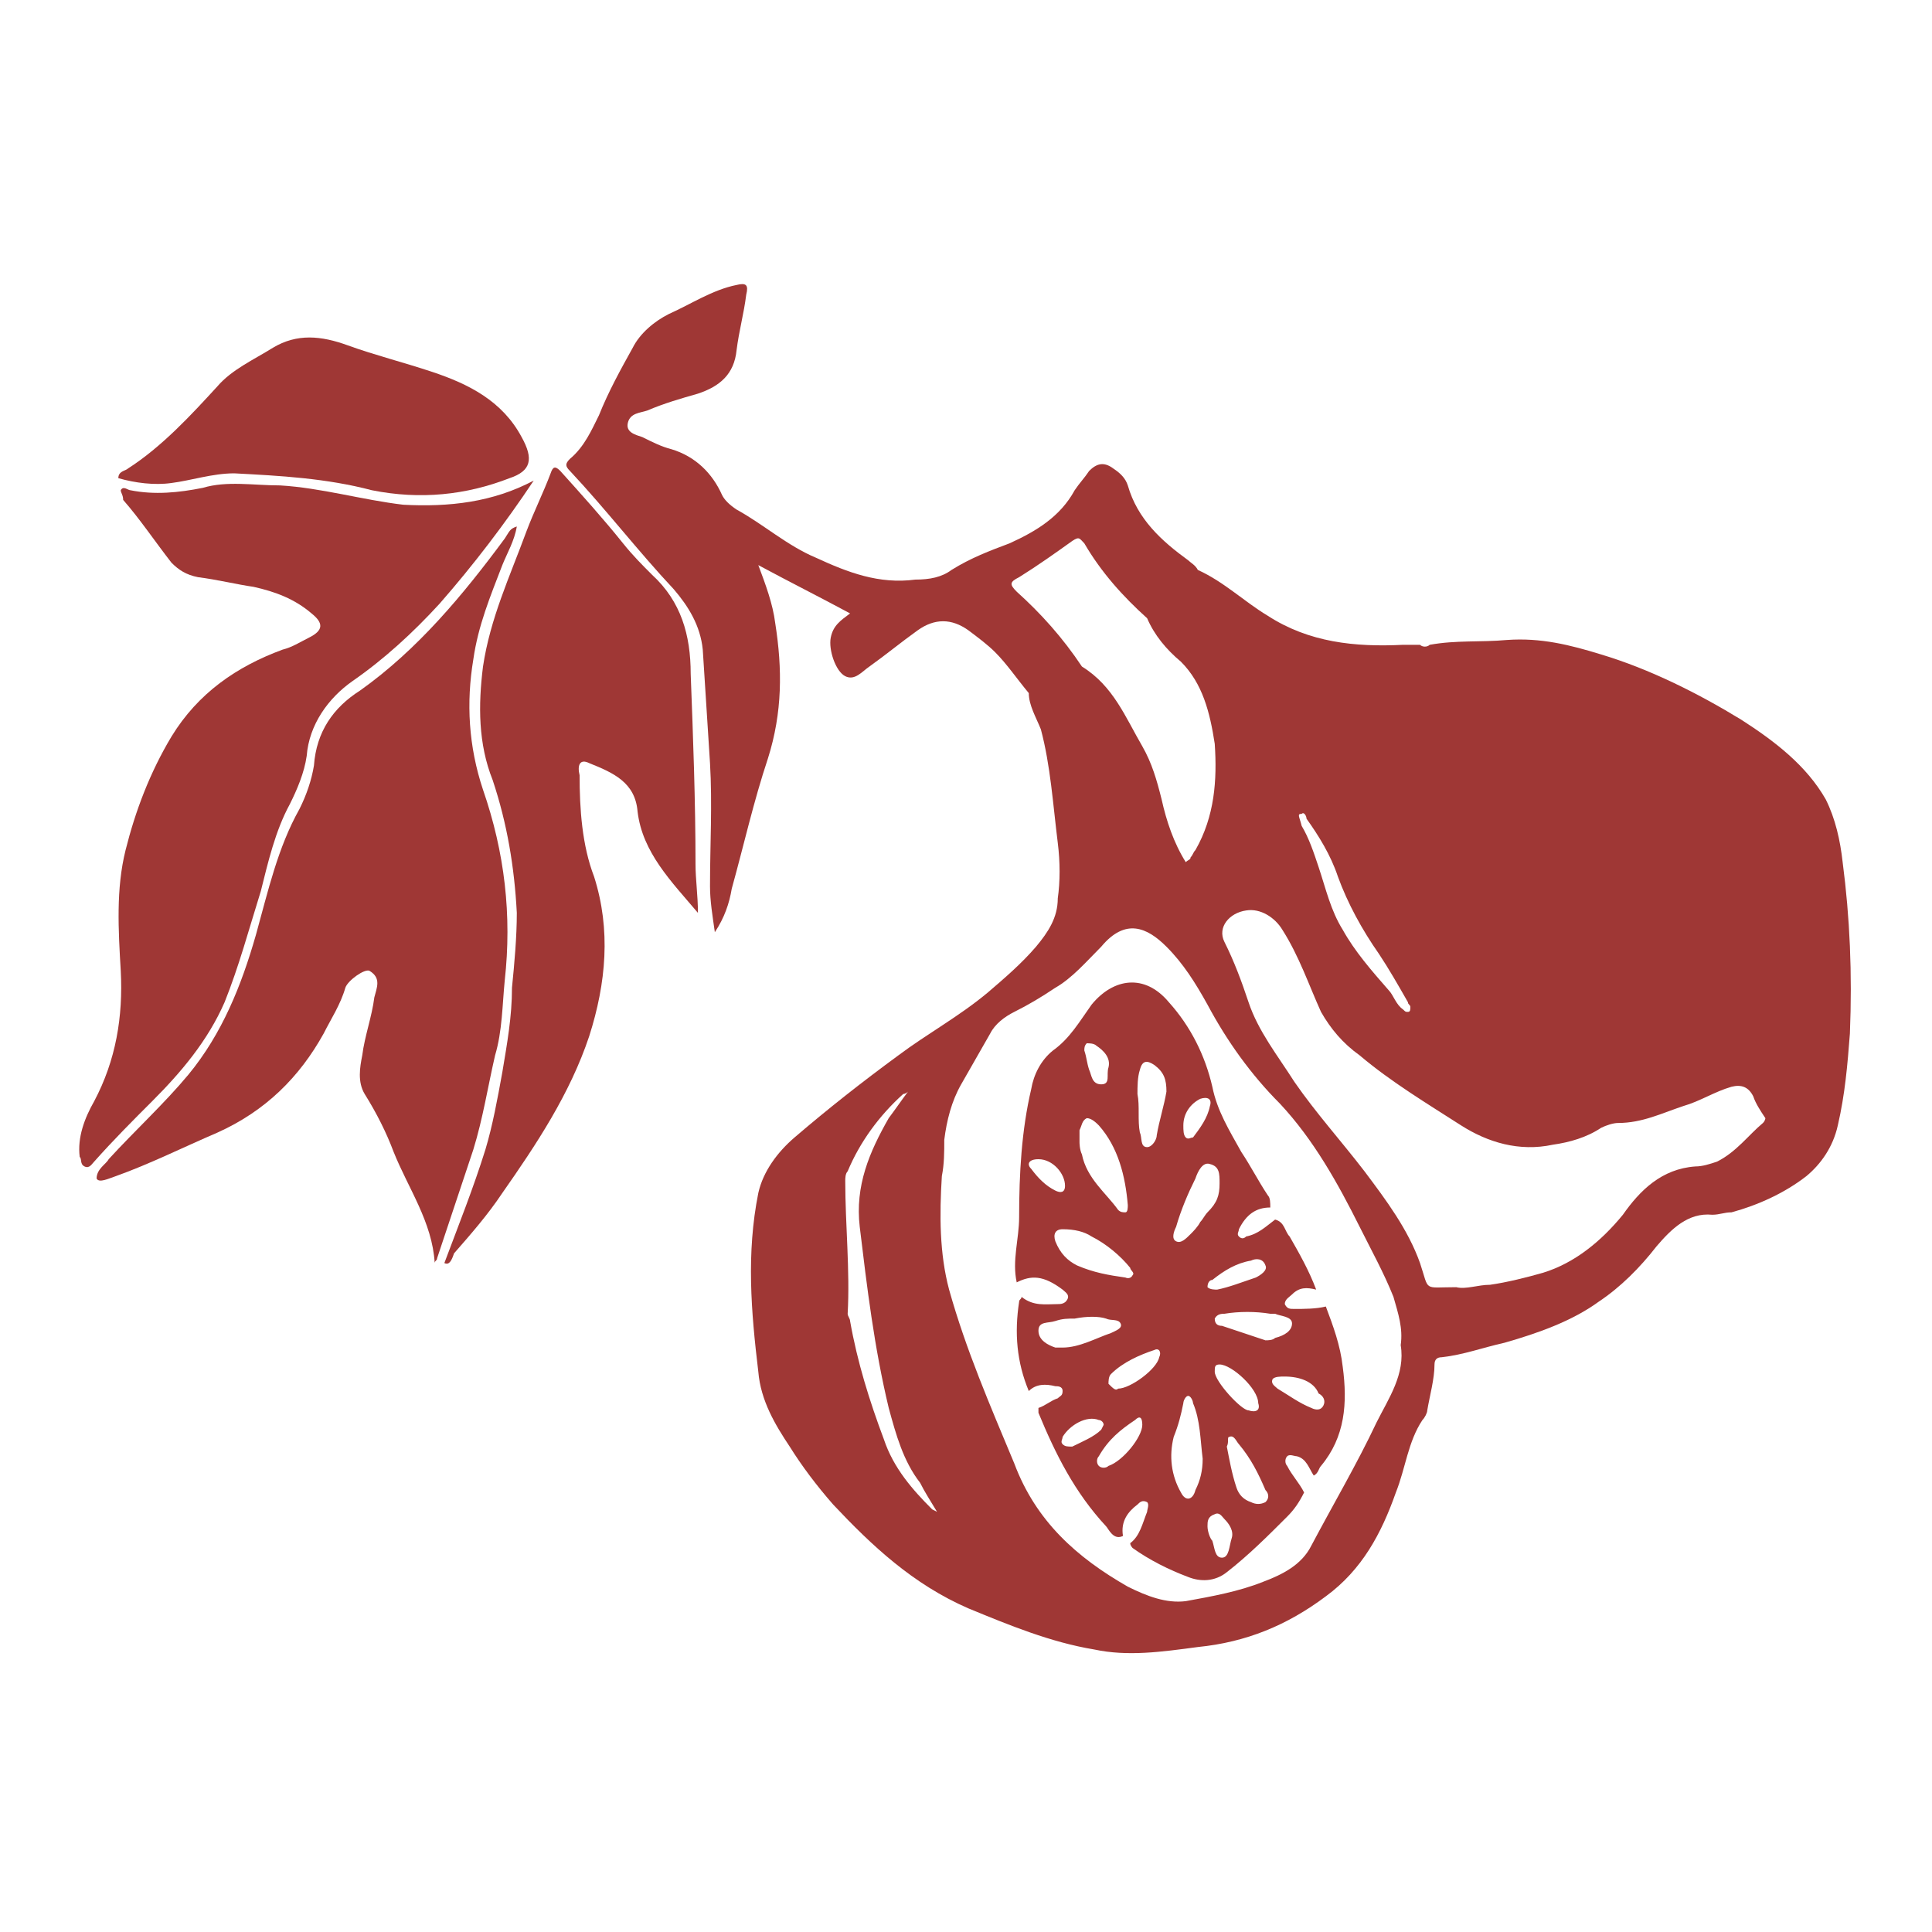
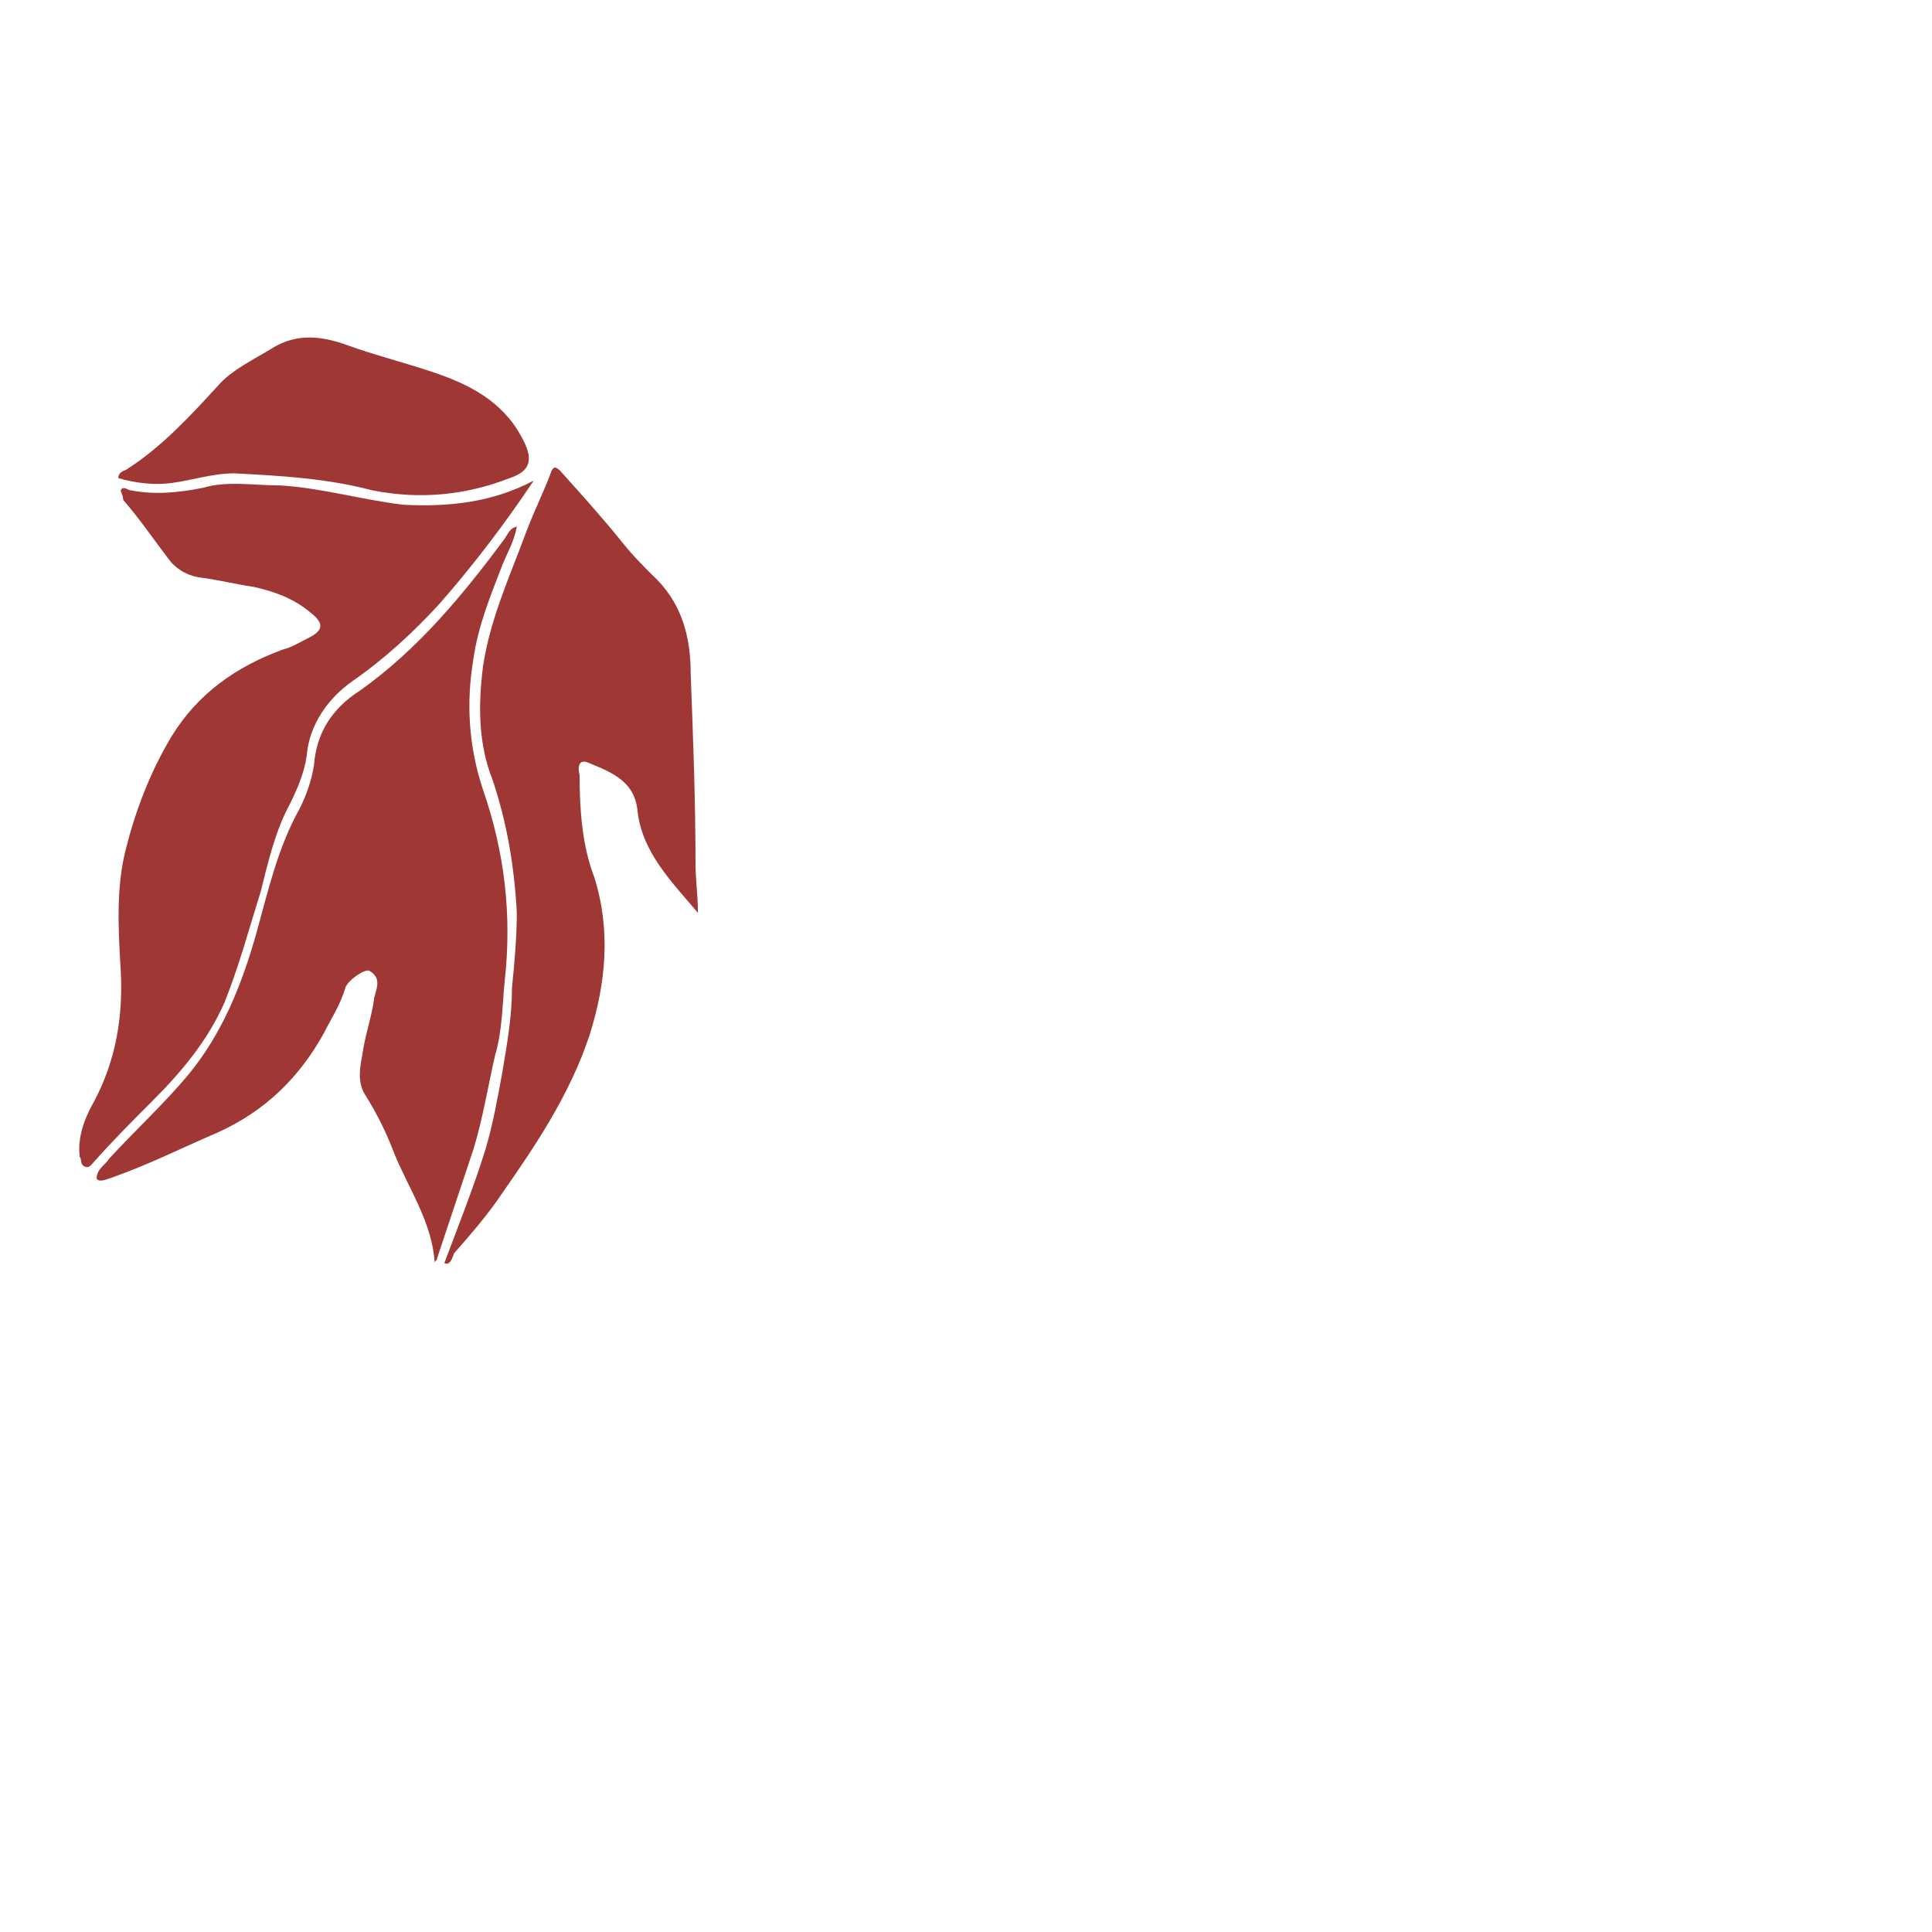
<svg xmlns="http://www.w3.org/2000/svg" id="Calque_1" data-name="Calque 1" viewBox="0 0 80 80">
  <defs>
    <style>      .cls-1 {        fill: #9f3735;      }      .cls-2 {        fill: #9a9e80;      }    </style>
  </defs>
  <path class="cls-1" d="m21.4,21.8c-.1.6-.4,1.1-.6,1.6-.5,1.3-1,2.5-1.2,3.9-.3,1.8-.2,3.6.4,5.4.9,2.6,1.2,5.2.9,7.9-.1,1-.1,2.1-.4,3.1-.3,1.3-.5,2.6-.9,3.9l-1.5,4.5c0,.1-.1.1-.1.2-.1-1.7-1.1-3.1-1.7-4.6-.3-.8-.7-1.6-1.2-2.4-.3-.5-.2-1.1-.1-1.6.1-.8.4-1.6.5-2.4.1-.4.3-.8-.2-1.1-.2-.1-.9.4-1,.7-.2.7-.6,1.3-.9,1.9-1,1.8-2.4,3.2-4.4,4.1-1.4.6-2.8,1.3-4.2,1.8-.3.1-.7.3-.8.1,0-.4.4-.6.5-.8,1.1-1.2,2.3-2.3,3.3-3.5,1.4-1.7,2.2-3.7,2.8-5.8.5-1.8.9-3.6,1.8-5.2.3-.6.5-1.2.6-1.8.1-1.4.8-2.4,1.9-3.1,2.4-1.7,4.3-4,6-6.3.2-.3.2-.4.5-.5h0Z" />
  <path class="cls-1" d="m22.1,19.9c-1.2,1.8-2.5,3.5-3.9,5.1-1.1,1.2-2.3,2.3-3.6,3.2-1,.7-1.8,1.8-1.9,3.1-.1.7-.4,1.4-.7,2-.6,1.1-.9,2.4-1.2,3.6-.5,1.6-.9,3.1-1.5,4.6-.7,1.6-1.8,2.9-3,4.1-.8.8-1.6,1.6-2.4,2.5-.1.1-.2.3-.4.2s-.1-.3-.2-.4c-.1-.8.2-1.6.6-2.3.9-1.7,1.2-3.5,1.1-5.4-.1-1.7-.2-3.4.2-5,.4-1.6,1-3.2,1.9-4.7,1.1-1.8,2.7-2.9,4.6-3.6.4-.1.7-.3,1.1-.5.6-.3.6-.6.1-1-.7-.6-1.5-.9-2.4-1.1-.7-.1-1.5-.3-2.3-.4-.5-.1-.8-.3-1.1-.6-.7-.9-1.3-1.8-2-2.6,0-.2-.1-.3-.1-.4.1-.2.3,0,.4,0,1,.2,2,.1,3-.1,1-.3,2.1-.1,3.2-.1,1.7.1,3.4.6,5.1.8,1.9.1,3.7-.1,5.4-1h0Z" />
  <path class="cls-1" d="m18.4,52.3c.6-1.6,1.2-3.1,1.7-4.7.3-1,.5-2.1.7-3.2.2-1.2.4-2.3.4-3.5.1-1,.2-2.1.2-3.1-.1-1.9-.4-3.7-1-5.5-.6-1.5-.6-3.1-.4-4.7.3-2,1.1-3.7,1.8-5.6.3-.8.7-1.6,1-2.4.1-.3.2-.3.4-.1.9,1,1.8,2,2.6,3,.4.5.8.9,1.2,1.3,1.2,1.1,1.6,2.5,1.6,4.1.1,2.6.2,5.3.2,7.9,0,.6.1,1.3.1,2-1.1-1.3-2.3-2.5-2.5-4.2-.1-1.2-1-1.6-2-2-.4-.2-.5.1-.4.5,0,1.4.1,2.9.6,4.2.7,2.2.5,4.4-.2,6.6-.8,2.4-2.2,4.5-3.6,6.5-.6.9-1.3,1.7-2,2.5-.1.3-.2.5-.4.4h0Z" />
-   <path class="cls-1" d="m76.3,35.7c-.1-.9-.3-1.8-.7-2.6-.8-1.4-2.1-2.4-3.5-3.3-1.8-1.1-3.8-2.1-5.8-2.7-1.3-.4-2.5-.7-3.9-.6-1.1.1-2.1,0-3.2.2-.1.1-.3.1-.4,0h-.7c-2,.1-3.9-.1-5.6-1.2-1-.6-1.8-1.4-2.9-1.9-.1-.2-.3-.3-.4-.4-1.1-.8-2.1-1.7-2.5-3.1-.1-.3-.3-.5-.6-.7-.4-.3-.7-.2-1,.1-.2.3-.4.5-.6.8-.6,1.1-1.6,1.7-2.7,2.2-.8.3-1.6.6-2.4,1.1-.4.3-.9.4-1.5.4-1.5.2-2.8-.3-4.1-.9-1.2-.5-2.2-1.4-3.3-2-.3-.2-.5-.4-.6-.6-.4-.9-1.1-1.6-2.1-1.9-.4-.1-.8-.3-1.2-.5-.3-.1-.7-.2-.6-.6s.5-.4.8-.5c.7-.3,1.4-.5,2.1-.7.9-.3,1.5-.8,1.6-1.8.1-.8.3-1.5.4-2.3.1-.4,0-.5-.4-.4-1,.2-1.9.8-2.8,1.2-.6.3-1.2.8-1.5,1.4-.5.9-1,1.8-1.4,2.8-.3.6-.6,1.3-1.2,1.8-.2.2-.2.3,0,.5,1.5,1.6,2.8,3.3,4.3,4.9.6.7,1.1,1.5,1.2,2.5.1,1.6.2,3.1.3,4.7.1,1.7,0,3.4,0,5.1,0,.6.1,1.2.2,1.9.4-.6.6-1.2.7-1.8.5-1.8.9-3.6,1.5-5.4.6-1.9.6-3.7.3-5.6-.1-.8-.4-1.6-.7-2.4,1.3.7,2.5,1.3,3.8,2-.4.3-.7.5-.8,1s.2,1.4.6,1.6c.4.2.7-.2,1-.4.7-.5,1.3-1,2-1.5s1.4-.5,2.1,0c.4.3.8.6,1.1.9.5.5.9,1.1,1.4,1.7,0,.5.3,1,.5,1.5.4,1.5.5,3.1.7,4.7.1.8.1,1.6,0,2.3,0,.8-.4,1.4-.9,2-.6.7-1.3,1.3-2,1.9-1.2,1-2.5,1.7-3.7,2.6-1.5,1.1-2.9,2.2-4.3,3.4-.7.6-1.3,1.4-1.5,2.3-.5,2.5-.3,4.9,0,7.4.1,1.2.7,2.2,1.3,3.1.5.8,1.1,1.6,1.8,2.4,1.6,1.7,3.3,3.3,5.6,4.3,1.7.7,3.4,1.4,5.2,1.7,1.4.3,2.8.1,4.3-.1,2-.2,3.7-.9,5.3-2.1,1.5-1.1,2.3-2.6,2.9-4.3.4-1,.5-2.1,1.1-3,.1-.1.2-.3.2-.4.1-.6.3-1.3.3-1.9,0-.2.1-.3.3-.3.9-.1,1.7-.4,2.6-.6,1.4-.4,2.8-.9,3.9-1.7.9-.6,1.7-1.4,2.4-2.3.6-.7,1.3-1.4,2.3-1.3.3,0,.5-.1.8-.1,1.1-.3,2.2-.8,3.1-1.5.6-.5,1.1-1.2,1.3-2.1.3-1.3.4-2.5.5-3.8.1-2.5,0-4.8-.3-7.1h0Zm-22.4-2c.1-.1.2.1.2.2.5.7,1,1.5,1.3,2.4.4,1.1,1,2.2,1.7,3.2.4.6.8,1.3,1.2,2,0,.1.1.1.1.2s0,.2-.1.2-.1,0-.2-.1c-.3-.2-.4-.6-.6-.8-.7-.8-1.4-1.6-1.9-2.5-.5-.8-.7-1.7-1-2.6-.2-.6-.4-1.2-.7-1.7-.1-.4-.2-.5,0-.5h0Zm-11.8-9.2c-.3-.3-.3-.4.1-.6.8-.5,1.5-1,2.2-1.5.3-.2.3-.1.5.1.7,1.2,1.6,2.2,2.6,3.1h0c.3.7.8,1.3,1.4,1.8.9.9,1.2,2.1,1.4,3.4.1,1.5,0,3-.8,4.4-.1.1-.1.2-.2.3,0,.1-.1.1-.2.2-.5-.8-.8-1.7-1-2.6-.2-.8-.4-1.5-.8-2.2-.7-1.2-1.2-2.5-2.5-3.3-.8-1.2-1.7-2.2-2.7-3.1h0Zm-3.5,38c-.8-.8-1.6-1.7-2-2.9-.6-1.6-1.1-3.2-1.4-4.9,0-.1-.1-.2-.1-.3.1-1.8-.1-3.7-.1-5.5,0-.1,0-.3.1-.4.5-1.2,1.3-2.3,2.3-3.2,0,0,.1,0,.2-.1-.3.4-.5.7-.8,1.1-.8,1.4-1.4,2.8-1.2,4.5.3,2.5.6,5,1.2,7.5.3,1.1.6,2.2,1.3,3.1.2.4.4.7.7,1.2l-.2-.1h0Zm19.4-6.8c.2,1.2-.5,2.2-1,3.2-.8,1.7-1.8,3.4-2.7,5.1-.4.8-1.2,1.2-2,1.5-1,.4-2.1.6-3.2.8-.8.1-1.6-.2-2.4-.6-2.1-1.2-3.8-2.7-4.7-5.1-1-2.4-2-4.7-2.7-7.2-.4-1.5-.4-3.1-.3-4.7.1-.5.1-1,.1-1.5.1-.8.3-1.6.7-2.3s.8-1.4,1.2-2.1c.2-.4.6-.7,1-.9.6-.3,1.1-.6,1.7-1,.7-.4,1.3-1.1,1.9-1.7,1-1.2,1.9-.8,2.7,0,.7.7,1.2,1.5,1.7,2.4.8,1.5,1.8,2.9,3,4.1,1.4,1.5,2.4,3.3,3.3,5.1.5,1,1,1.9,1.4,2.9.2.7.4,1.3.3,2h0Zm15-9.2c-.6.5-1.1,1.2-1.9,1.6-.3.1-.6.2-.9.2-1.4.1-2.3,1-3,2-.9,1.1-2,2-3.3,2.4-.7.2-1.5.4-2.2.5-.5,0-1,.2-1.4.1-1.4,0-1.1.2-1.5-1-.5-1.4-1.4-2.6-2.3-3.8-1-1.3-2-2.4-2.9-3.7-.7-1.1-1.5-2.1-1.9-3.3-.3-.9-.6-1.7-1-2.5-.3-.6.2-1.2.9-1.3.6-.1,1.2.3,1.5.8.7,1.1,1.1,2.3,1.6,3.4.4.7.9,1.3,1.6,1.8,1.3,1.1,2.8,2,4.2,2.9,1.1.7,2.4,1.1,3.8.8.7-.1,1.4-.3,2-.7.2-.1.5-.2.7-.2,1,0,1.8-.4,2.7-.7.7-.2,1.3-.6,2-.8.4-.1.7,0,.9.4.1.3.3.6.5.9,0,0,0,.1-.1.2h0Z" />
  <path class="cls-1" d="m4.9,19.8c0-.3.3-.3.4-.4,1.4-.9,2.6-2.2,3.7-3.4.6-.7,1.5-1.1,2.3-1.6,1-.6,2-.5,3.1-.1,1.1.4,2.3.7,3.5,1.1,1.5.5,2.9,1.2,3.7,2.7.5.9.4,1.4-.5,1.7-1.8.7-3.7.9-5.7.5-1.9-.5-3.8-.6-5.7-.7-.9,0-1.8.3-2.6.4-.7.1-1.5,0-2.2-.2h0Z" />
-   <path class="cls-1" d="m21.5,21.7h0s-.1,0,0,0q-.1,0,0,0c0-.1,0,0,0,0h0Z" />
  <path class="cls-2" d="m18.4,52.3s0,.1,0,0c-.1,0,0,0,0,0h0Z" />
-   <path class="cls-1" d="m42.1,53.1c-.2-.9.1-1.8.1-2.7,0-1.8.1-3.6.5-5.3.1-.6.4-1.2.9-1.6.7-.5,1.1-1.2,1.6-1.9.9-1.1,2.2-1.3,3.2-.1.9,1,1.5,2.2,1.8,3.5.2,1,.7,1.8,1.2,2.7.4.6.7,1.2,1.1,1.8.1.1.1.3.1.5-.6,0-1,.3-1.3.9,0,.1-.1.2,0,.3s.2.1.3,0c.5-.1.8-.4,1.2-.7.4.1.4.5.6.7.4.7.8,1.4,1.1,2.2-.4-.1-.7-.1-1,.2-.1.1-.3.2-.3.4.1.2.2.2.4.2.4,0,.9,0,1.3-.1.3.8.6,1.6.7,2.5.2,1.5.1,2.9-.9,4.1-.1.1-.1.3-.3.4-.2-.3-.3-.7-.7-.8-.1,0-.3-.1-.4,0-.1.1-.1.3,0,.4.2.4.5.7.7,1.1-.2.4-.4.7-.7,1-.8.8-1.6,1.6-2.5,2.3-.5.4-1.1.4-1.6.2-.8-.3-1.6-.7-2.3-1.2,0,0-.1-.1-.1-.2.4-.3.5-.8.7-1.3,0-.1.1-.3,0-.4-.2-.1-.3,0-.4.1-.4.3-.7.7-.6,1.3-.4.2-.6-.3-.7-.4-1.3-1.4-2.1-3-2.8-4.7v-.2c.3-.1.5-.3.8-.4.1-.1.2-.1.2-.3s-.2-.2-.3-.2c-.4-.1-.8-.1-1.1.2-.5-1.2-.6-2.4-.4-3.7,0-.1.1-.1.1-.2.5.4,1,.3,1.5.3.1,0,.3,0,.4-.2.1-.2-.1-.3-.2-.4-.8-.6-1.3-.6-1.9-.3h0Zm10.5,1.3c-.6-.1-1.3-.1-1.9,0-.1,0-.3,0-.4.2,0,.2.1.3.3.3.6.2,1.2.4,1.8.6.1,0,.3,0,.4-.1.4-.1.7-.3.7-.6s-.5-.3-.7-.4h-.2Zm-8.1.2c-.3,0-.5,0-.8.1s-.7,0-.7.4.4.6.7.7h.3c.7,0,1.4-.4,2-.6.2-.1.5-.2.4-.4s-.4-.1-.6-.2c-.3-.1-.8-.1-1.3,0h0Zm5.3,5.8c-.1-.8-.1-1.6-.4-2.3,0-.1-.1-.3-.2-.3s-.2.2-.2.3c-.1.5-.2.9-.4,1.4-.2.8-.1,1.6.3,2.3.2.4.5.3.6-.1.2-.4.3-.8.3-1.3h0Zm-5.1-13.1s0,.3.1.5c.2,1,1,1.6,1.5,2.3.1.1.2.1.3.1s.1-.2.1-.3c-.1-1.2-.4-2.4-1.2-3.3-.1-.1-.3-.3-.5-.3-.2.1-.2.3-.3.5,0,.1,0,.2,0,.5h0Zm1.9,5.6s.2.1.3-.1c.1-.1-.1-.2-.1-.3-.4-.5-1-1-1.6-1.3-.3-.2-.7-.3-1.2-.3-.3,0-.4.2-.3.5.2.5.5.8.9,1,.7.3,1.3.4,2,.5h0Zm3.9-3.9c0-.4,0-.7-.4-.8-.3-.1-.5.3-.6.6-.3.6-.6,1.3-.8,2-.1.2-.2.5,0,.6s.4-.1.6-.3c.1-.1.3-.3.4-.5.1-.1.2-.3.3-.4.4-.4.5-.7.5-1.2h0Zm-3.4-3.7c.1.5,0,1.1.1,1.6.1.2,0,.6.3.6.2,0,.4-.3.4-.5.1-.6.3-1.2.4-1.8,0-.5-.1-.8-.5-1.1-.3-.2-.5-.2-.6.2-.1.3-.1.7-.1,1h0Zm3.7,14.6c.1.5.2,1.1.4,1.7.1.3.3.5.6.6.2.1.4.1.6,0,.2-.2.1-.4,0-.5-.3-.7-.6-1.3-1.1-1.9-.1-.1-.2-.4-.4-.3-.1,0,0,.2-.1.4h0Zm-.4-6.5c.5-.1,1-.3,1.6-.5.2-.1.5-.3.4-.5-.1-.3-.4-.3-.6-.2-.6.1-1.1.4-1.6.8-.1,0-.2.1-.2.3.1.1.3.1.4.1h0Zm-4.1,4.1c.5,0,1.6-.8,1.7-1.3.1-.2,0-.4-.2-.3-.6.2-1.3.5-1.8,1-.1.1-.1.3-.1.4.2.2.3.3.4.2h0Zm1,1.5c0-.3-.1-.4-.3-.2-.6.4-1.1.8-1.5,1.5-.1.1-.1.3,0,.4.1.1.3.1.4,0,.6-.2,1.4-1.2,1.4-1.7h0Zm4.8-.9c0-.6-1.1-1.6-1.6-1.6-.2,0-.2.1-.2.3,0,.4,1.1,1.6,1.4,1.6.3.1.5,0,.4-.3h0Zm1.1-1.1c-.2,0-.4,0-.5.1-.1.2.1.3.2.4.5.3.9.6,1.4.8.2.1.4.1.5-.1.1-.2,0-.4-.2-.5-.2-.5-.8-.7-1.4-.7h0Zm-10.2-9c-.4,0-.5.2-.3.4.3.4.6.7,1,.9.2.1.4.1.4-.2,0-.5-.5-1.1-1.1-1.1h0Zm8,15.7c.1-.3-.1-.6-.3-.8-.1-.1-.2-.3-.4-.2-.3.1-.3.3-.3.5s.1.5.2.6c.1.3.1.7.4.7s.3-.5.4-.8Zm-2-17.1c0,.2,0,.4.1.5s.2,0,.3,0c.3-.4.6-.8.7-1.3.1-.3-.1-.4-.4-.3-.4.2-.7.6-.7,1.1h0Zm-3.3,12.4c0-.1-.1-.2-.2-.2-.5-.2-1.2.2-1.5.7,0,.1-.1.2,0,.3s.2.1.4.1c.4-.2.9-.4,1.2-.7l.1-.2h0Zm.2-14.8c.1-.4-.2-.7-.5-.9-.1-.1-.3-.1-.4-.1-.1.1-.1.2-.1.3.1.3.1.5.2.8.1.2.1.6.5.6.4,0,.2-.4.3-.7h0Z" />
</svg>